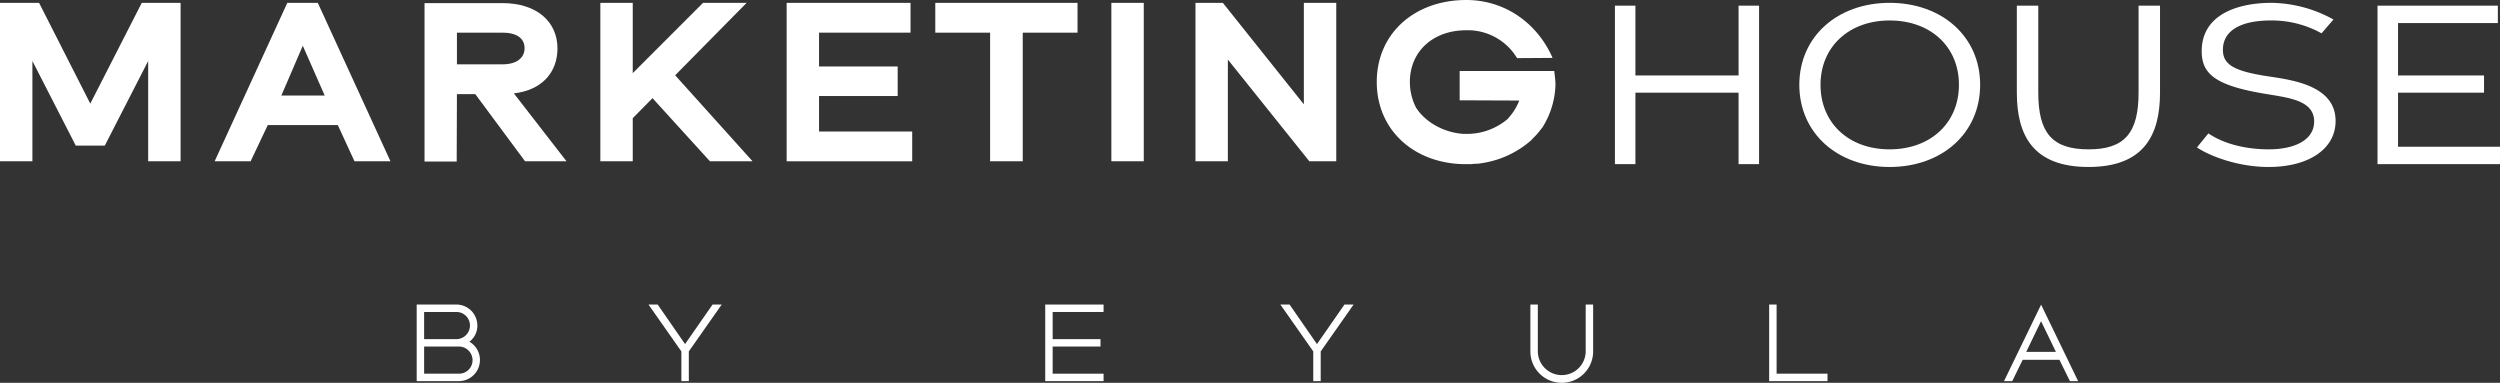
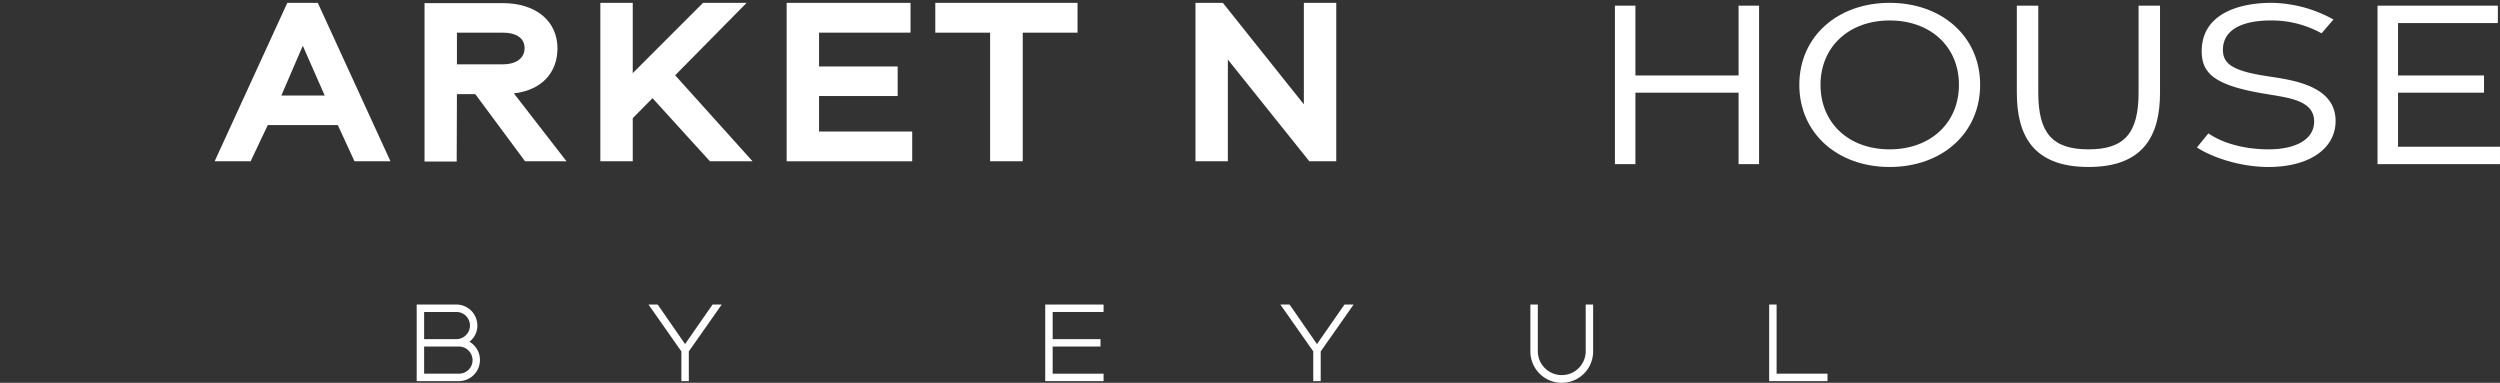
<svg xmlns="http://www.w3.org/2000/svg" width="858.072" height="131.391" viewBox="0 0 858.072 131.391">
  <rect x="0" y="0" width="858.072" height="131.391" fill="#333333" stroke="none" />
  <g id="Group_4964" data-name="Group 4964" transform="translate(-542.78 -481.096)">
    <g id="Group_4962" data-name="Group 4962">
      <g id="Group_4959" data-name="Group 4959">
        <g id="Group_4958" data-name="Group 4958">
-           <path id="Path_13517" data-name="Path 13517" d="M593.638,536.456V502.03l-14.883,29.029h-9.976L553.9,502.03v34.426H542.78V482.078h13.411l17.58,34.589,17.663-34.589h13.329v54.378Z" fill="#fff" />
          <path id="Path_13518" data-name="Path 13518" d="M634.686,524.027,628.8,536.456H616.451l24.94-54.378h10.467l24.94,54.378H664.451l-5.724-12.429Zm12.021-27.23-7.36,17.09h14.882Z" fill="#fff" />
          <path id="Path_13519" data-name="Path 13519" d="M737.227,536.456H723L705.91,513.4h-6.3l-.081,23.142H688.491V482.16H715.23c11.775,0,18.889,6.378,18.889,15.536,0,8.1-5.151,14.31-14.964,15.455Zm-37.616-33.281H715.23c4.906,0,7.6-2.208,7.6-5.56s-2.7-5.316-7.6-5.316H699.611Z" fill="#fff" />
          <path id="Path_13520" data-name="Path 13520" d="M759.957,521.655v14.8H748.836V482.078h11.121V506.2l24.123-24.122h14.964l-24.531,24.859,26.575,29.519H786.451l-19.707-21.669Z" fill="#fff" />
          <path id="Path_13521" data-name="Path 13521" d="M855.875,536.456H812.781V482.078H855.3V492.3H823.9v11.612h26.985v10.14H823.9v12.184h31.974Z" fill="#fff" />
          <path id="Path_13522" data-name="Path 13522" d="M893.815,492.3v44.157h-11.2V492.3H863.8V482.078h48.818V492.3Z" fill="#fff" />
-           <path id="Path_13523" data-name="Path 13523" d="M924.232,536.456V482.078h11.121v54.378Z" fill="#fff" />
          <path id="Path_13524" data-name="Path 13524" d="M1001.424,536.456h-9.24L964.217,501.54v34.916H953.1V482.078h9.4l27.8,34.835V482.078h11.121Z" fill="#fff" />
-           <path id="Path_13525" data-name="Path 13525" d="M1045.334,537.437c-17.335-.245-30.01-11.775-30.01-28.211,0-16.6,12.92-28.13,30.746-28.13,13.084,0,24.286,7.769,29.6,19.871l-12.184.082a19.717,19.717,0,0,0-17.418-9.568c-11.448,0-19.38,7.278-19.38,17.745a19.3,19.3,0,0,0,2.126,8.831c3.271,5.07,9.649,8.587,16.355,8.995h.9a21.481,21.481,0,0,0,14.31-5.233l.082-.164a18.752,18.752,0,0,0,3.762-6.051l-20.443-.082V505.465h32.463l.245,2.126a19.457,19.457,0,0,1,.164,2.862,28.861,28.861,0,0,1-4.579,14.555l-.246.245a22.75,22.75,0,0,1-2.943,3.353l-.491.572a33.017,33.017,0,0,1-16.6,7.851l-1.553.245a24.865,24.865,0,0,0-2.617.163Z" fill="#fff" />
        </g>
      </g>
      <g id="Group_4961" data-name="Group 4961">
        <g id="Group_4960" data-name="Group 4960">
          <path id="Path_13526" data-name="Path 13526" d="M1146.54,537.425h-7.033V512.893H1104.1v24.532h-7.032V483.047h7.032v23.959h35.407V483.047h7.033Z" fill="#fff" />
          <path id="Path_13527" data-name="Path 13527" d="M1160.358,510.2c0-16.6,13.165-28.13,30.991-28.13,17.908,0,31.073,11.53,31.073,28.13,0,16.681-13.165,28.211-31.073,28.211C1173.523,538.406,1160.358,526.876,1160.358,510.2Zm54.787,0c0-13.084-9.731-22.079-23.8-22.079-13.983,0-23.714,9.077-23.714,22.079,0,13.165,9.731,22.16,23.714,22.16C1205.414,532.355,1215.145,523.278,1215.145,510.2Z" fill="#fff" />
          <path id="Path_13528" data-name="Path 13528" d="M1235.015,512.893V483.047h7.36v29.846c0,13.983,4.906,19.462,17.253,19.462,12.185,0,17.172-5.4,17.172-19.462V483.047h7.36v29.846c0,14.638-5.56,25.513-24.532,25.513C1240.821,538.406,1235.015,527.857,1235.015,512.893Z" fill="#fff" />
          <path id="Path_13529" data-name="Path 13529" d="M1296.833,531.7l3.925-4.825c5.4,3.68,13,5.479,20.689,5.479,9.076,0,15.618-3.271,15.618-9.567,0-7.2-8.586-8.1-16.273-9.4-17.744-2.862-22.323-6.951-22.323-14.719,0-12.92,12.92-16.6,23.959-16.6a44.938,44.938,0,0,1,21.26,5.724l-4.088,4.743a35.066,35.066,0,0,0-17.335-4.416c-10.876,0-16.518,3.762-16.518,10.058,0,5.152,3.843,7.441,16.354,9.241,7.85,1.226,22.324,3.189,22.324,15.209,0,9.4-8.914,15.782-23.06,15.782C1311.062,538.406,1301.331,534.726,1296.833,531.7Z" fill="#fff" />
          <path id="Path_13530" data-name="Path 13530" d="M1400.845,537.425h-42.031V483.047h41.3v5.969h-34.262v17.99h29.519v5.887h-29.519v18.563h35Z" fill="#fff" />
        </g>
      </g>
    </g>
    <g id="Group_4963" data-name="Group 4963">
      <path id="Path_13531" data-name="Path 13531" d="M685.8,611.91V585.622h13.578a7.2,7.2,0,0,1,7.244,7.187,6.886,6.886,0,0,1-2.724,5.578,7.251,7.251,0,0,1-3.631,13.523Zm2.553-23.735V597.5h11.025a4.694,4.694,0,0,0,4.71-4.69,4.647,4.647,0,0,0-4.71-4.634Zm0,11.858v9.323h11.914a4.633,4.633,0,0,0,4.709-4.632,4.705,4.705,0,0,0-4.709-4.691Z" fill="#fff" />
      <path id="Path_13532" data-name="Path 13532" d="M779.2,611.91h-2.553V601.716l-11.29-16.094h3.158l9.4,13.579,9.437-13.579h3.139L779.2,601.716Z" fill="#fff" />
      <path id="Path_13533" data-name="Path 13533" d="M921.559,611.91H901.532V585.622h20.027v2.553H904.085V597.5H920.5v2.534H904.085v9.323h17.474Z" fill="#fff" />
      <path id="Path_13534" data-name="Path 13534" d="M996.082,611.91h-2.553V601.716l-11.29-16.094H985.4l9.4,13.579,9.436-13.579h3.14l-11.29,16.094Z" fill="#fff" />
      <path id="Path_13535" data-name="Path 13535" d="M1068.051,601.716V585.622h2.554v16.094a8.217,8.217,0,0,0,16.433,0V585.622h2.554v16.094a10.771,10.771,0,1,1-21.542,0Z" fill="#fff" />
      <path id="Path_13536" data-name="Path 13536" d="M1170.034,611.91h-20.028V585.622h2.554v23.734h17.474Z" fill="#fff" />
-       <path id="Path_13537" data-name="Path 13537" d="M1233.436,611.91h-2.819l12.728-26.249,12.709,26.249h-2.819l-3.592-7.319h-12.615Zm9.89-20.576-5.087,10.534h10.193Z" fill="#fff" />
    </g>
  </g>
</svg>